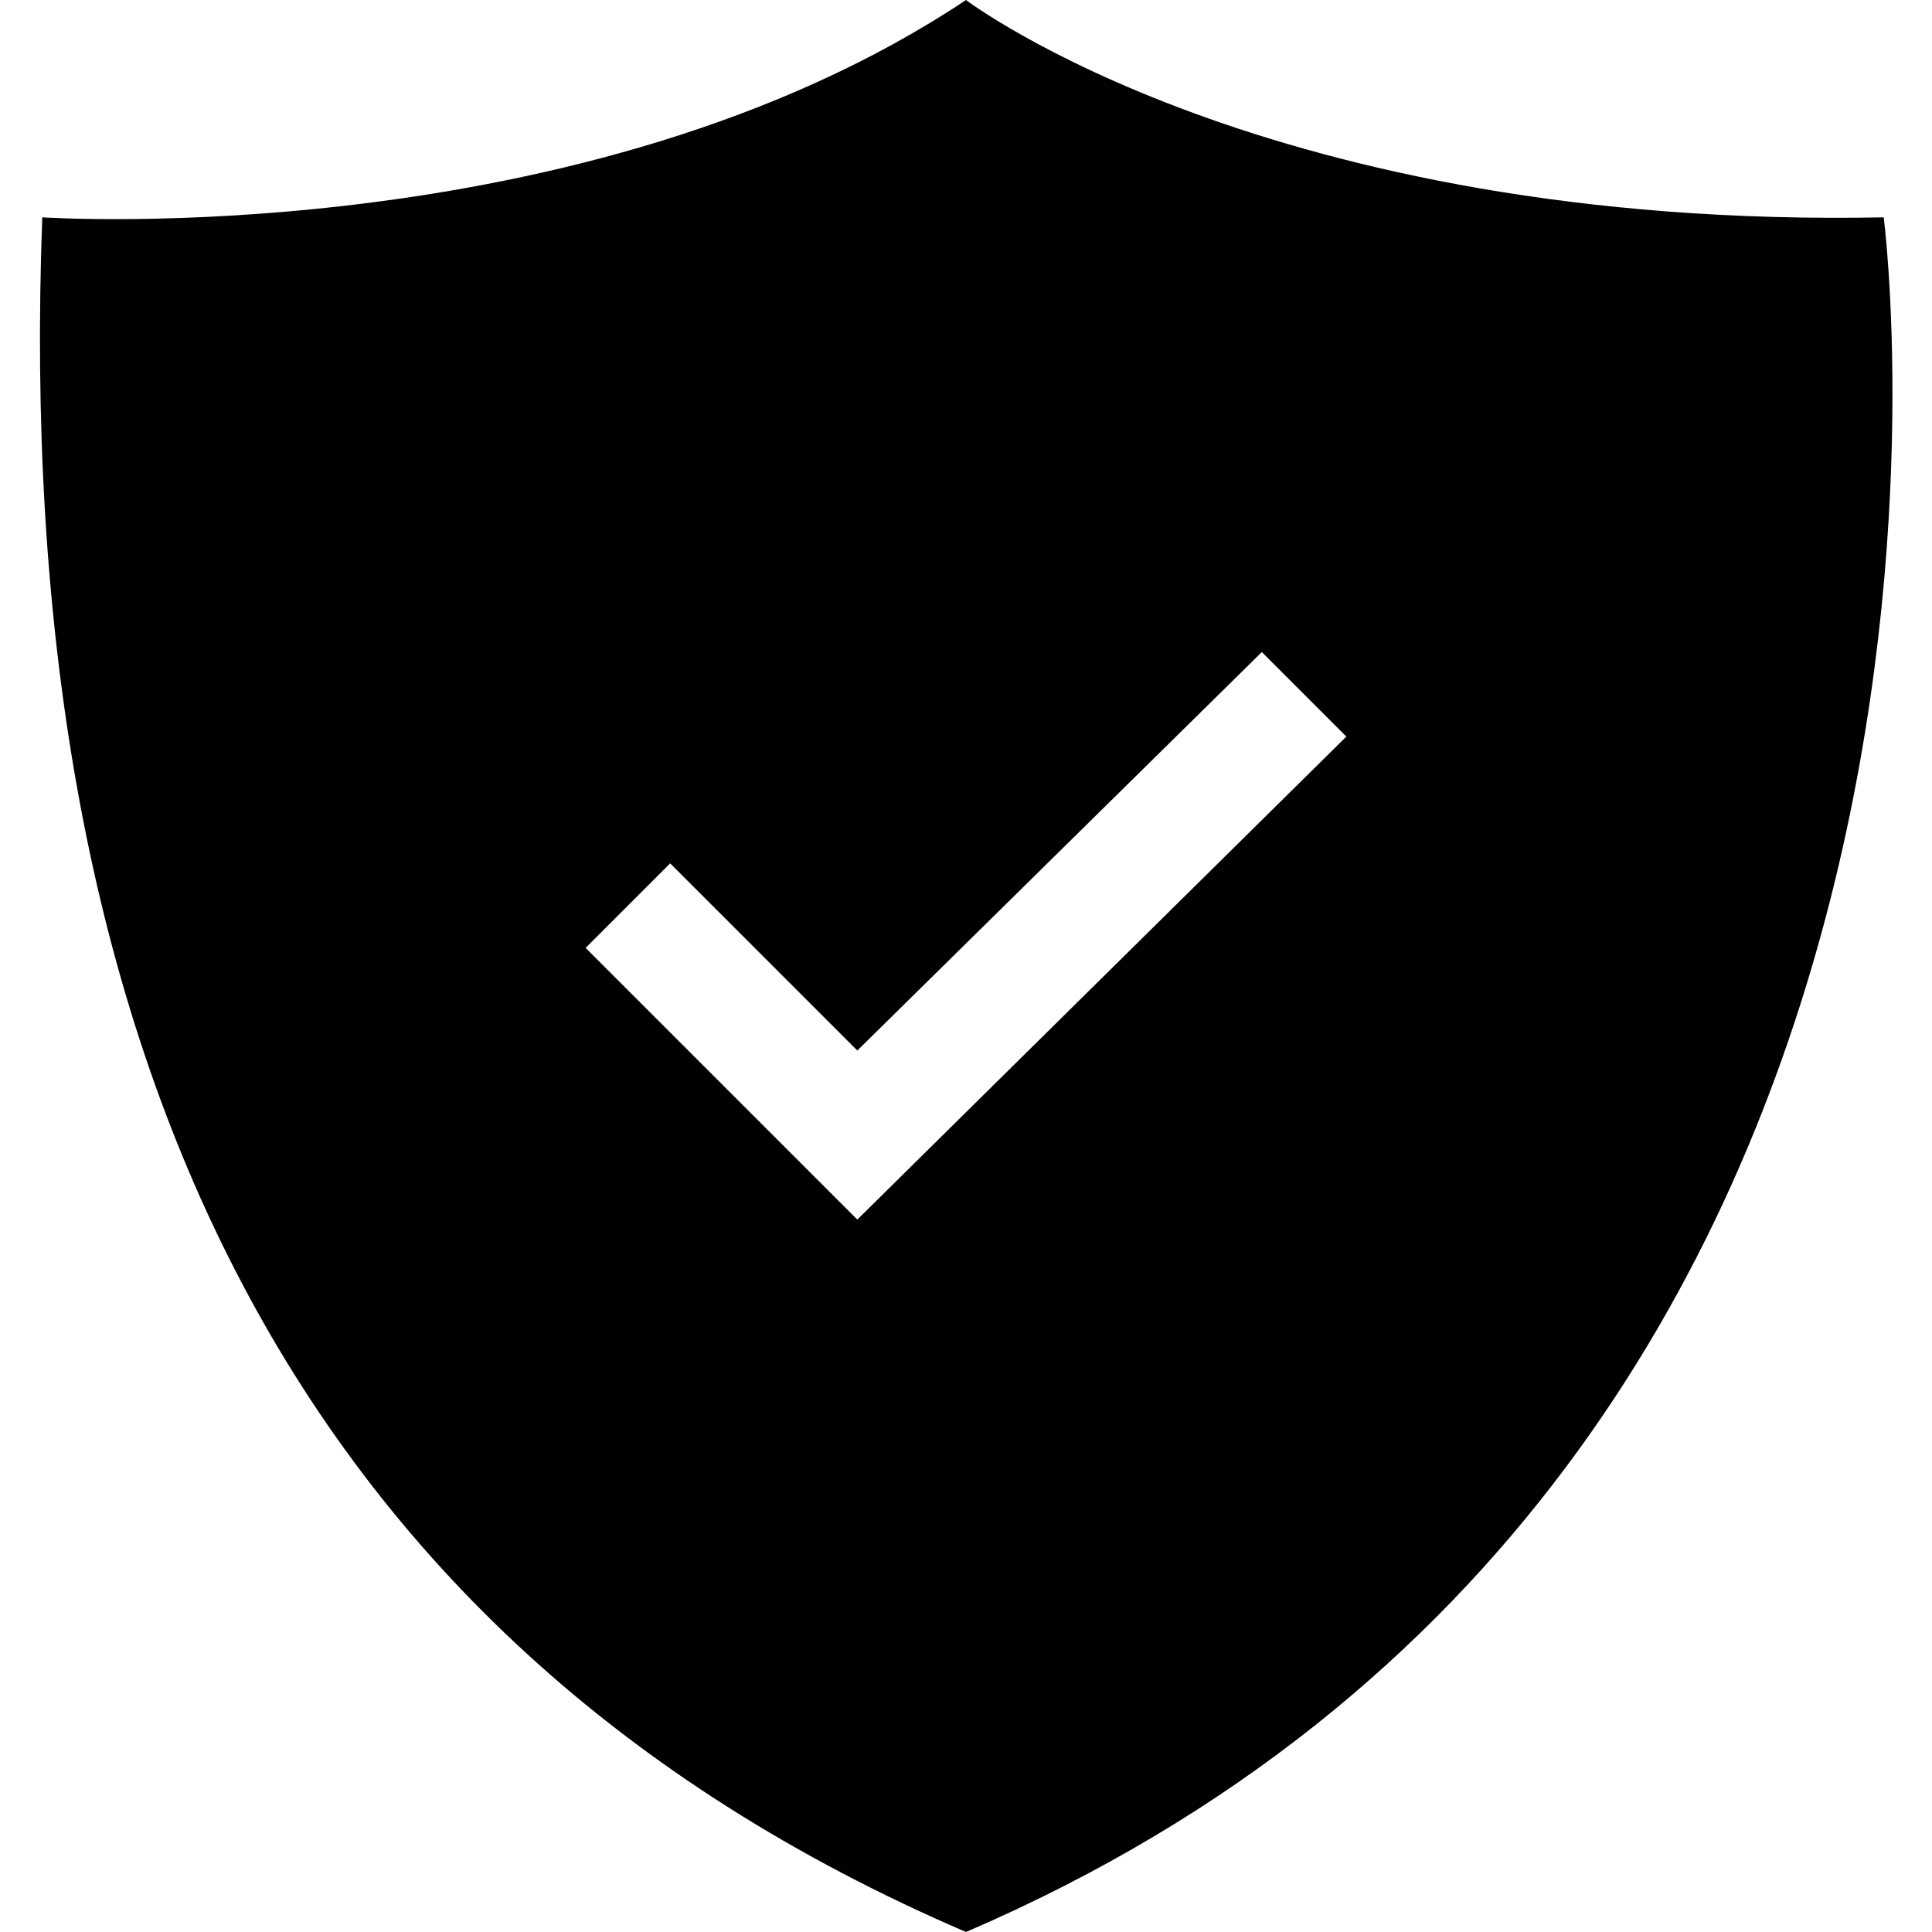
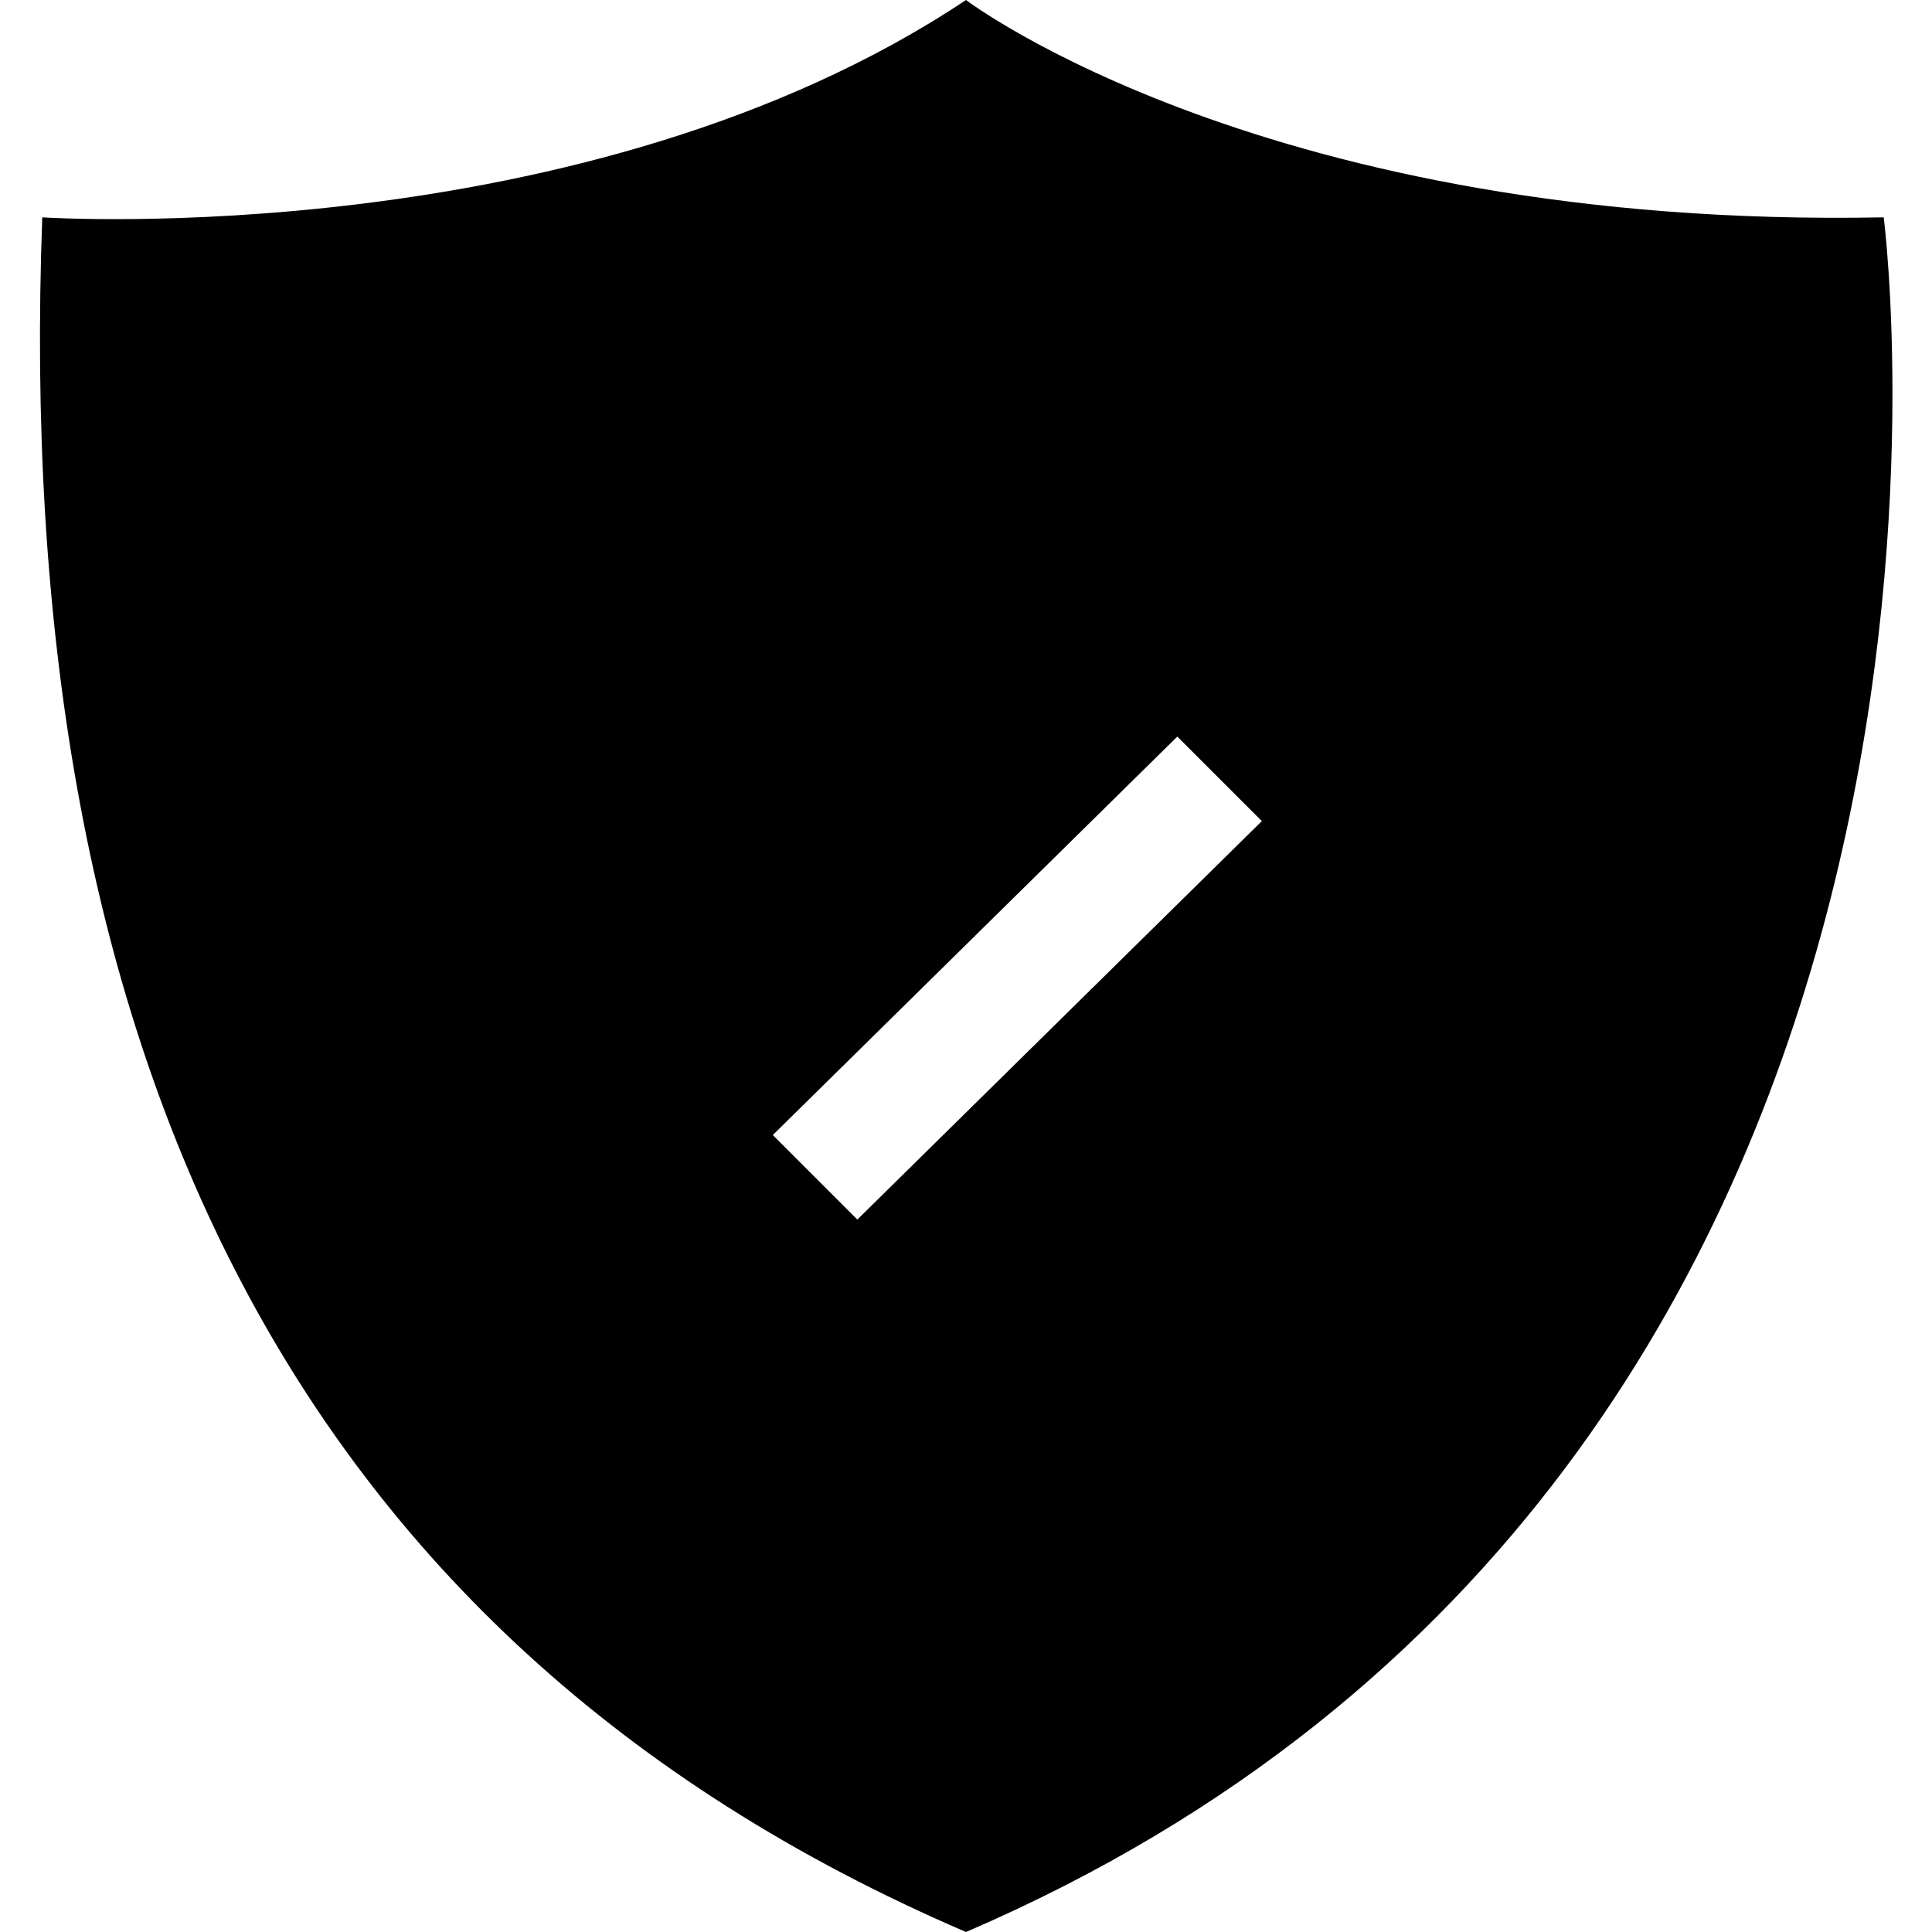
<svg xmlns="http://www.w3.org/2000/svg" id="Layer_1" x="0px" y="0px" viewBox="0 0 32 32" style="enable-background:new 0 0 32 32;" xml:space="preserve">
-   <path d="M31.2,3.6C21,3.8,16,0,16,0C9.7,4.2,0.7,3.6,0.7,3.6C0.2,17.1,4.6,27.1,16,32C33.9,24.3,31.2,3.6,31.2,3.6z M14.2,20.2 l-4.5-4.5l1.4-1.4l3.1,3.1l6.7-6.6l1.4,1.4L14.2,20.2z" />
+   <path d="M31.2,3.6C21,3.8,16,0,16,0C9.7,4.2,0.7,3.6,0.7,3.6C0.2,17.1,4.6,27.1,16,32C33.9,24.3,31.2,3.6,31.2,3.6z M14.2,20.2 l-4.5-4.5l3.1,3.1l6.7-6.6l1.4,1.4L14.2,20.2z" />
</svg>